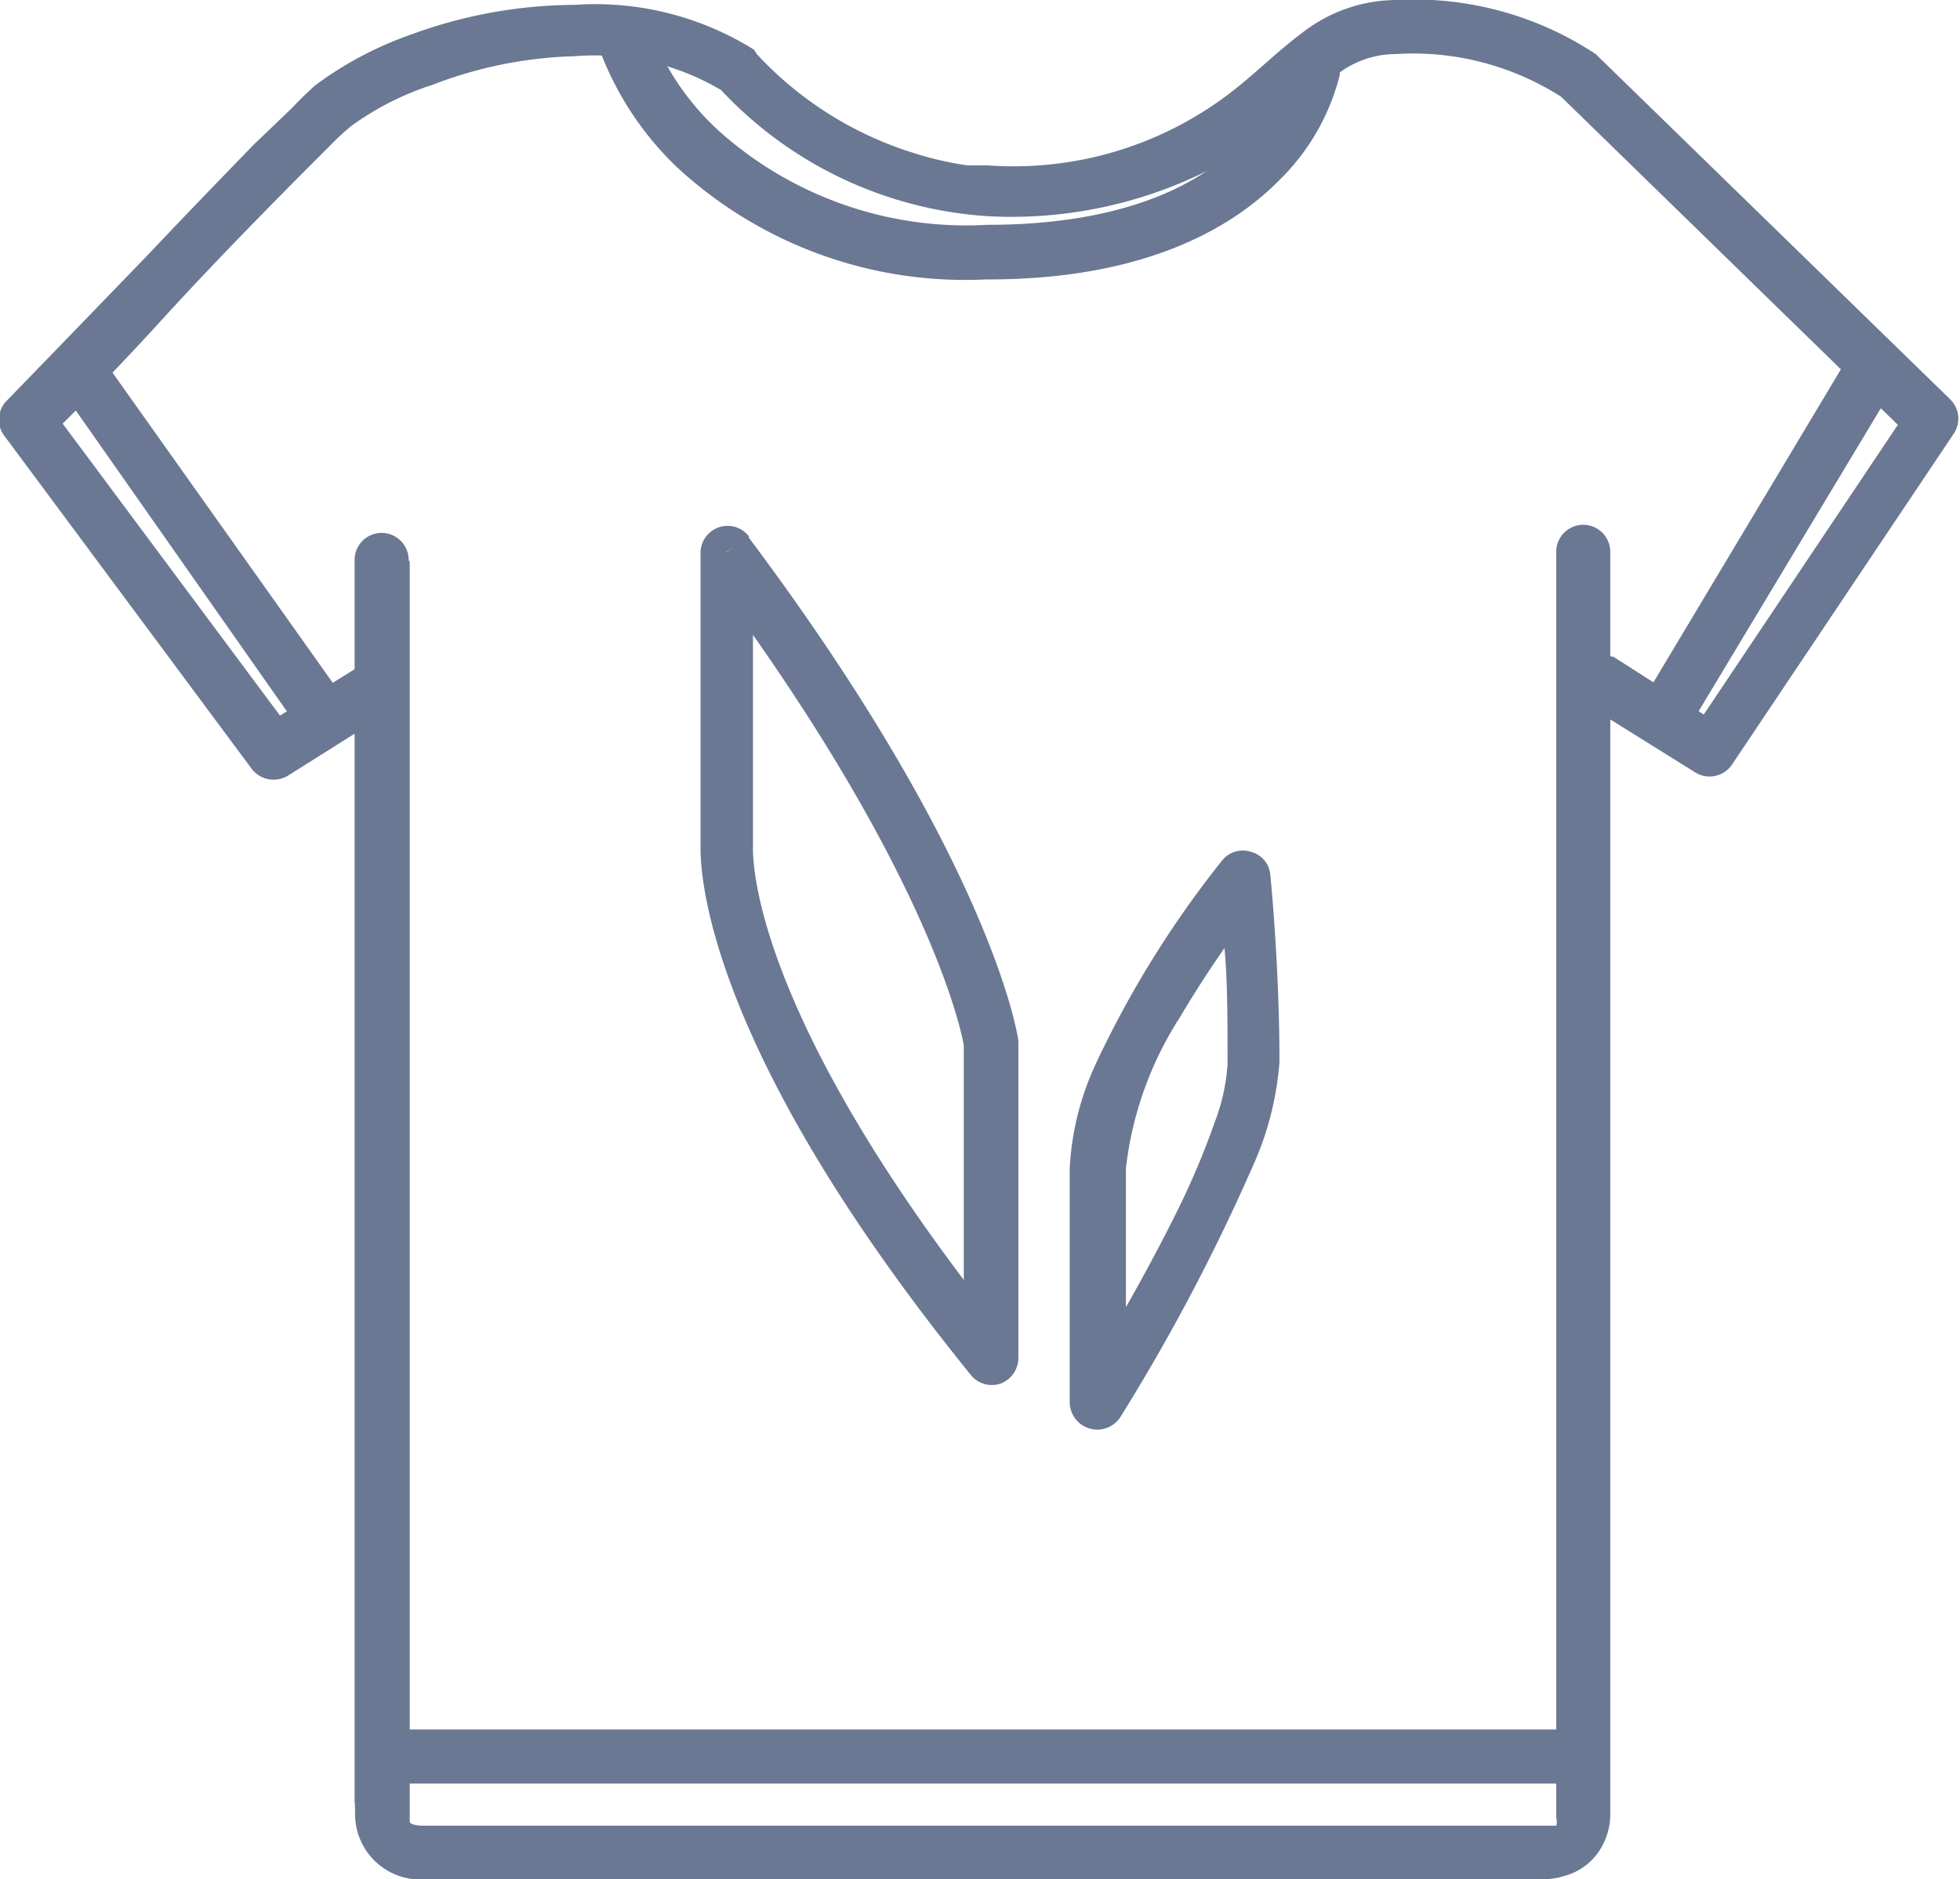
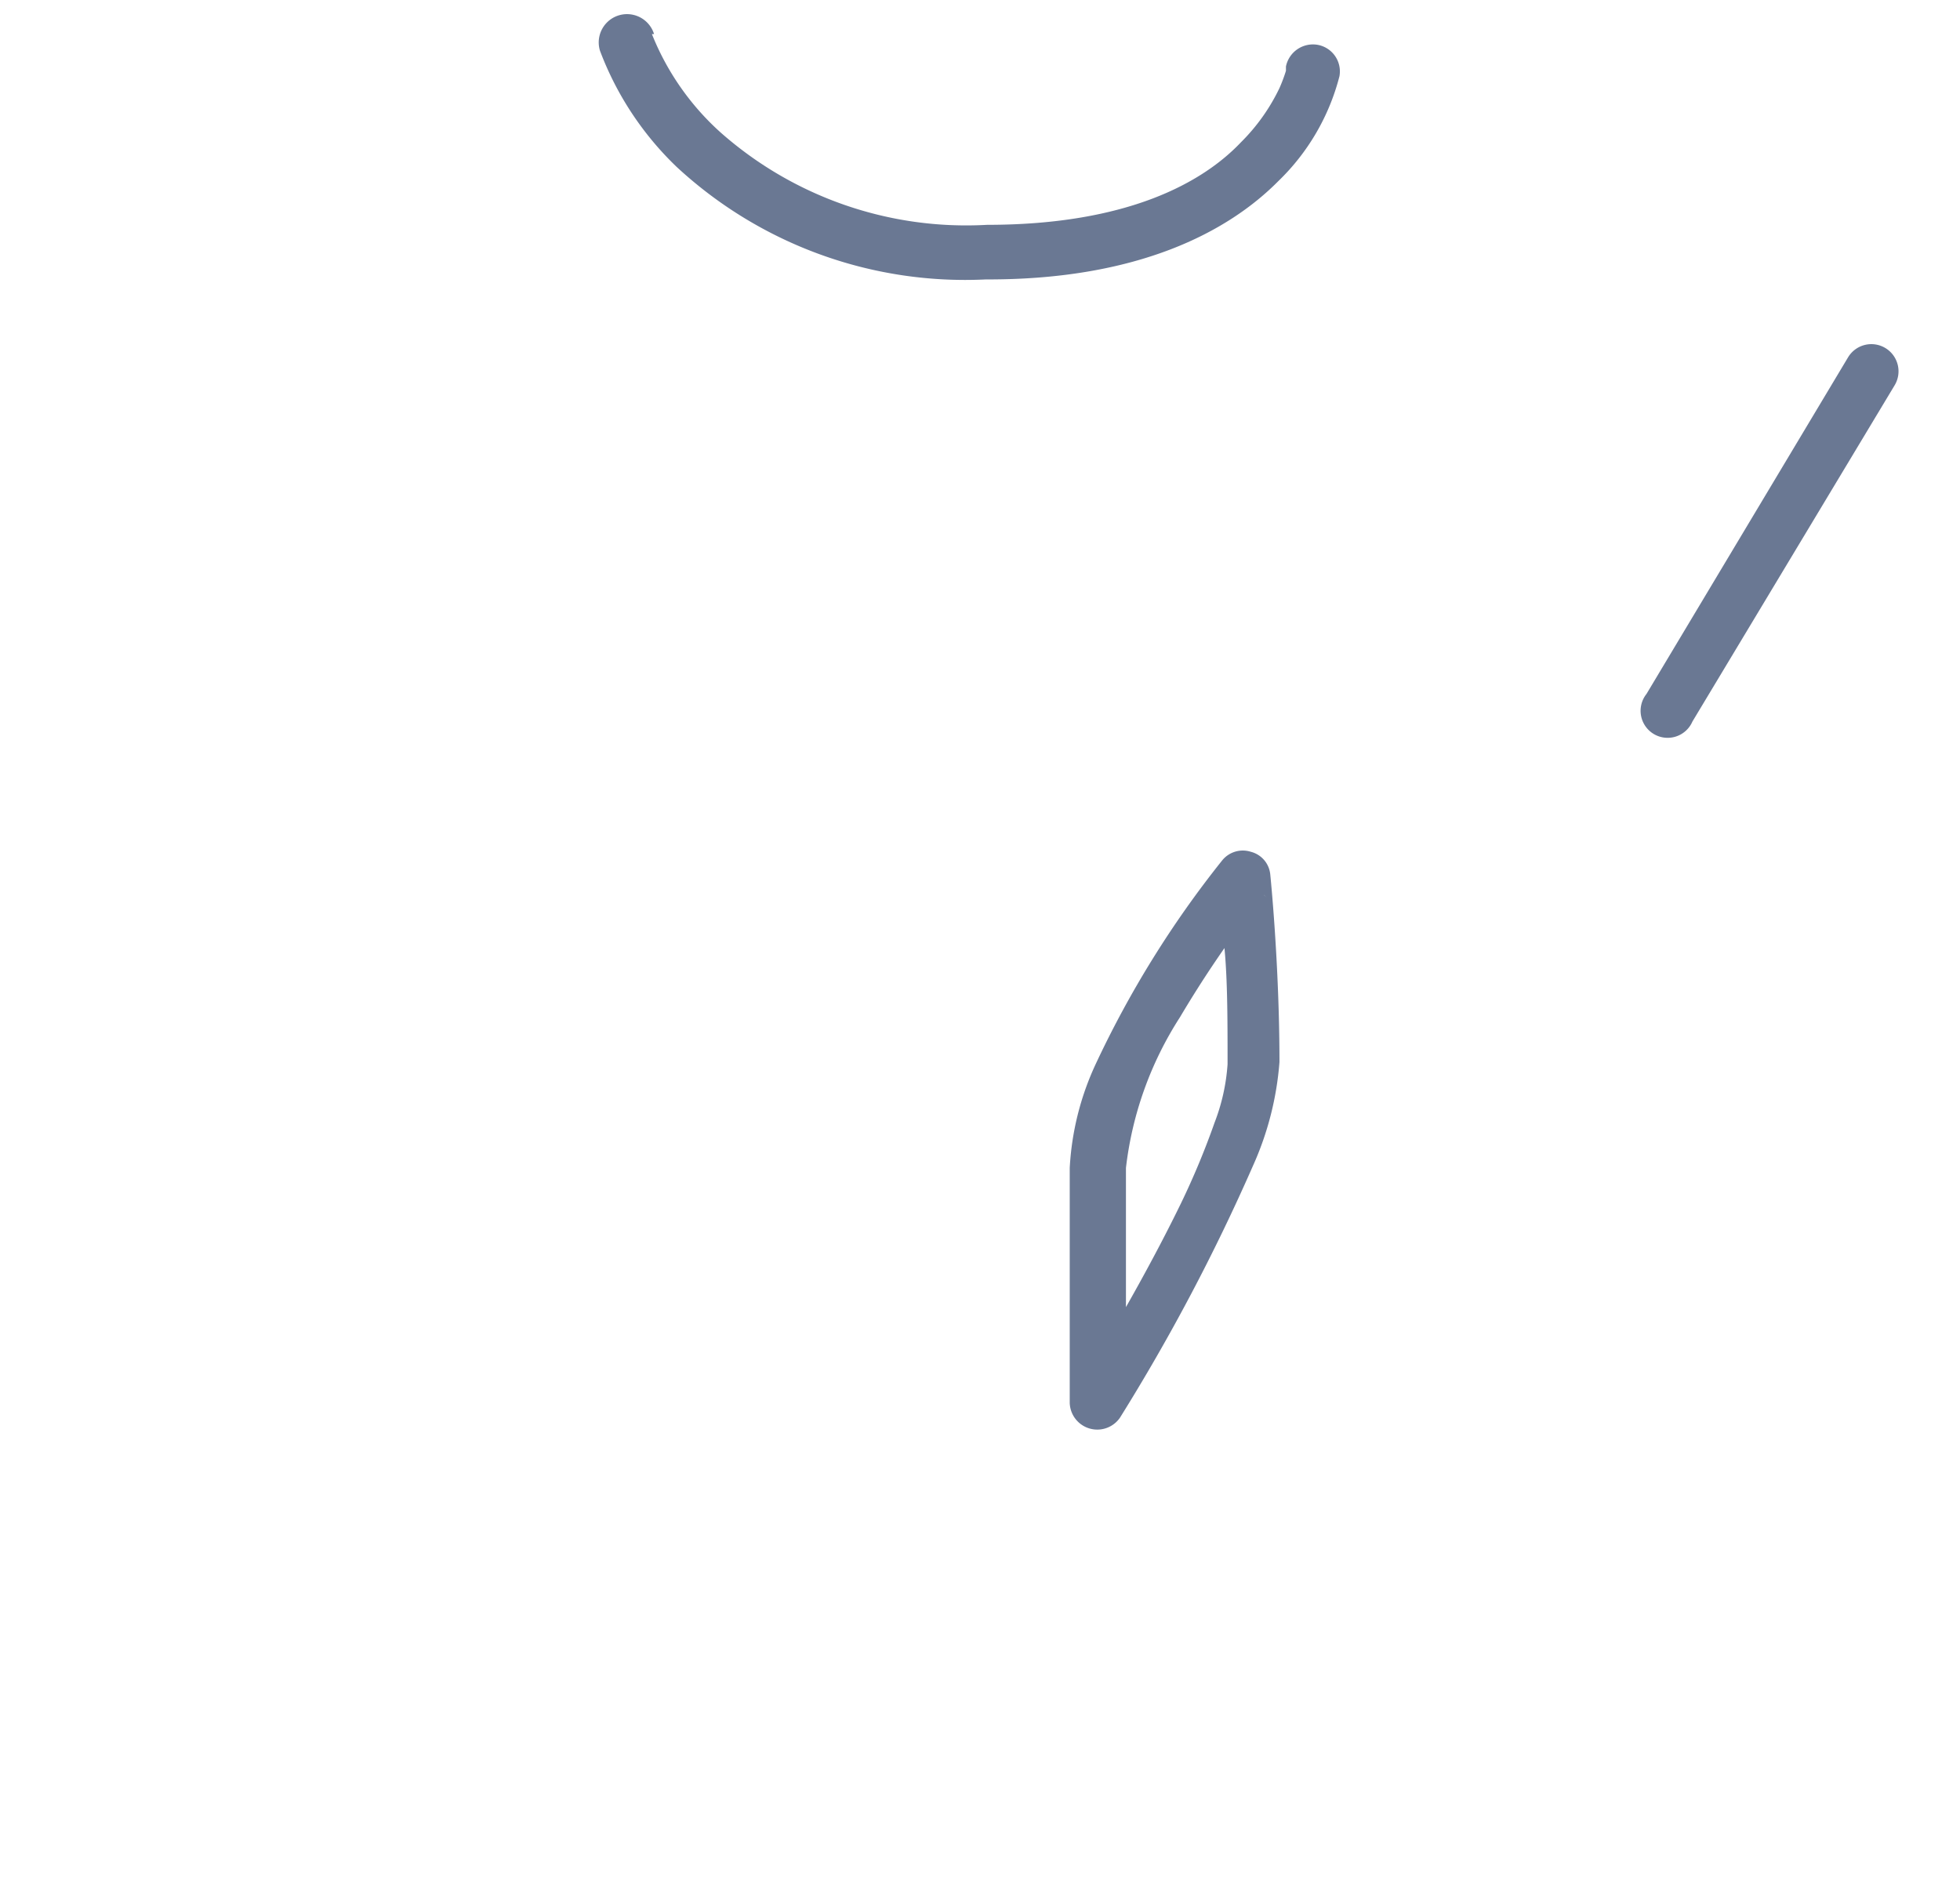
<svg xmlns="http://www.w3.org/2000/svg" width="36.26" height="34.77" viewBox="0 0 36.26 34.77">
  <defs>
    <style>
      .cls-1 {
        fill: #6A7893;
      }
    </style>
  </defs>
  <g id="Layer_2" data-name="Layer 2">
    <g id="Layer_1-2" data-name="Layer 1">
      <g>
-         <path class="cls-1" d="M29.83,12.14l1.69,1.08,3.59-5.36-6.26-6.1.35-.36-.32.39h0A5.08,5.08,0,0,0,25.83,1a1.77,1.77,0,0,0-1.11.39A24.84,24.84,0,0,1,22.64,3a8.13,8.13,0,0,1-4.37,1,7.4,7.4,0,0,1-5-2.41l.37-.34-.31.39.07-.09-.07.1h0l.07-.09-.07.1a4.61,4.61,0,0,0-2.7-.62A7.86,7.86,0,0,0,8,1.57a5.32,5.32,0,0,0-1.5.76,4.61,4.61,0,0,0-.37.34c-.66.66-2,2-3.12,3.23S.87,8.13.86,8.13L.5,7.79l.4-.3,4.28,5.75,1.61-1a.51.51,0,0,1,.69.16.5.5,0,0,1-.15.69l-2,1.26a.51.51,0,0,1-.67-.12L.1,8.09a.5.5,0,0,1,0-.65S1.41,6.09,2.76,4.69c.67-.71,1.36-1.42,1.92-2L5.4,2c.19-.2.33-.33.43-.42A6.65,6.65,0,0,1,7.63.63a8.85,8.85,0,0,1,3-.54,5.54,5.54,0,0,1,3.32.83L14,1a6.63,6.63,0,0,0,2.9,1.83,6,6,0,0,0,1,.23l.28,0h.09a6.59,6.59,0,0,0,4.59-1.42c.45-.36.83-.74,1.28-1.07A2.85,2.85,0,0,1,25.83,0a6.09,6.09,0,0,1,3.69,1l0,0,6.56,6.39a.5.5,0,0,1,.06.64l-4.1,6.12a.5.5,0,0,1-.68.14L29.29,13a.5.5,0,0,1-.15-.69.49.49,0,0,1,.69-.15Z" />
-         <path class="cls-1" d="M2,6.78l4.21,5.93a.5.5,0,0,1-.82.57L1.23,7.35A.5.5,0,1,1,2,6.78" />
-         <path class="cls-1" d="M7.58,10.4V33.46l-.18,0,.18,0h0l-.18,0,.18,0v.07l0,.18s0,.07.29.07H28.63v0h0v0l.16,0,0,0a.27.27,0,0,0,0-.15V10.21a.5.5,0,0,1,1,0V33.54a1.23,1.23,0,0,1-.2.7,1.12,1.12,0,0,1-.65.47,1.33,1.33,0,0,1-.38.06H7.9a1.21,1.21,0,0,1-1.33-1.25,2.17,2.17,0,0,1,0-.26l.49.1h-.5v-23a.5.5,0,0,1,1,0Z" />
-         <path class="cls-1" d="M7.14,32h22a.5.5,0,0,1,0,1h-22a.5.5,0,0,1,0-1" />
-         <path class="cls-1" d="M13.43,10.22h.5v5.41l-.22,0,.22,0h0l-.22,0,.22,0v.08c0,.49.21,3.44,4.79,9.11l-.39.31h-.5V19.34h.5l-.49.07h0c0-.1-.52-3.17-4.8-8.89l.4-.3h0l.4-.29c4.5,6,5,9.25,5,9.34v5.85a.51.51,0,0,1-.33.48.5.5,0,0,1-.55-.16c-4.68-5.78-5-9-5-9.74,0-.11,0-.17,0-.19l.5.06h-.5V10.22a.5.5,0,0,1,.9-.29Z" />
        <path class="cls-1" d="M23,16.24l.39.31-.11.14a20.43,20.43,0,0,0-1.45,2.13,6.53,6.53,0,0,0-1,2.79V26h-.5l-.42-.27s.18-.27.44-.72c.4-.67,1-1.72,1.5-2.75a14.45,14.45,0,0,0,.62-1.49,3.68,3.68,0,0,0,.24-1.08c0-.88,0-1.73-.08-2.35s-.09-1-.09-1l.5-.05.39.31L23,16.24l.5-.06s.17,1.65.17,3.47a5.72,5.72,0,0,1-.49,1.92,36.52,36.52,0,0,1-2.46,4.66.51.51,0,0,1-.93-.27V21.61a5.2,5.2,0,0,1,.47-1.9,18.78,18.78,0,0,1,2.35-3.79.49.49,0,0,1,.53-.16.48.48,0,0,1,.36.42Z" />
        <path class="cls-1" d="M35.05,7.13l-3.74,6.22a.5.5,0,1,1-.85-.51l3.73-6.23a.5.5,0,0,1,.86.52" />
        <path class="cls-1" d="M12.06.63h0a4.87,4.87,0,0,0,1.27,1.82,6.86,6.86,0,0,0,4.93,1.71c2.61,0,4-.79,4.7-1.53a3.6,3.6,0,0,0,.71-1,2.93,2.93,0,0,0,.12-.32l0-.08h0l.11,0-.11,0h0l.11,0-.11,0a.51.51,0,0,1,.59-.4.5.5,0,0,1,.4.58,4.12,4.12,0,0,1-1.13,1.94c-.93.94-2.6,1.83-5.41,1.82a7.85,7.85,0,0,1-5.72-2.08A5.81,5.81,0,0,1,11.1.94a.5.5,0,0,1,1-.31Z" />
      </g>
    </g>
  </g>
</svg>